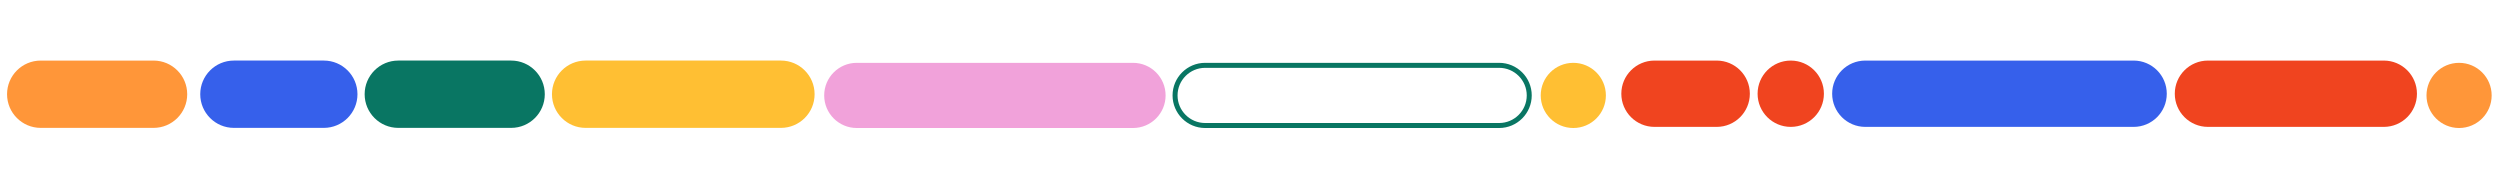
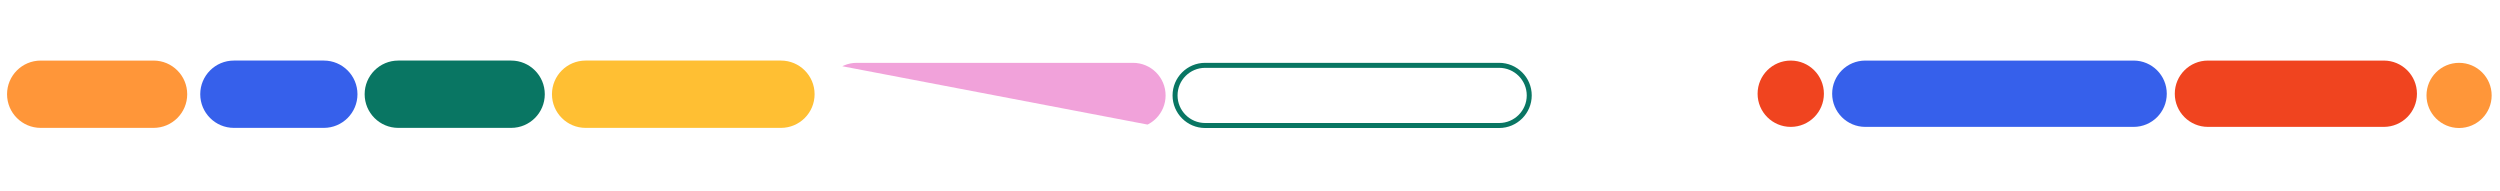
<svg xmlns="http://www.w3.org/2000/svg" width="1310" zoomAndPan="magnify" viewBox="0 0 982.5 75" height="100" preserveAspectRatio="xMidYMid meet" version="1.0">
  <defs>
    <clipPath id="ec1d038203">
      <path d="M 460.742 24.672 L 602 24.672 L 602 50.328 L 460.742 50.328 Z M 460.742 24.672 " clip-rule="nonzero" />
    </clipPath>
    <clipPath id="4737eceeab">
      <path d="M 589.168 24.695 C 596.23 24.695 601.973 30.441 601.973 37.5 L 600.992 37.5 L 601.973 37.5 C 601.973 44.559 596.23 50.305 589.168 50.305 L 589.168 49.324 L 589.168 50.309 L 473.621 50.309 L 473.621 49.324 L 473.621 50.309 C 466.559 50.309 460.816 44.562 460.816 37.504 L 461.797 37.504 L 460.816 37.504 C 460.812 30.441 466.555 24.695 473.621 24.695 L 473.621 25.68 L 473.621 24.695 L 589.168 24.695 L 589.168 25.68 L 589.168 24.695 M 589.168 26.66 L 473.621 26.66 C 467.641 26.66 462.777 31.523 462.777 37.5 C 462.777 43.477 467.641 48.34 473.621 48.34 L 589.168 48.34 C 595.145 48.34 600.012 43.477 600.012 37.5 C 600.012 31.523 595.145 26.66 589.168 26.66 Z M 589.168 26.66 " clip-rule="nonzero" />
    </clipPath>
    <clipPath id="9047059ec8">
-       <path d="M 323.887 24.672 L 458.176 24.672 L 458.176 50.328 L 323.887 50.328 Z M 323.887 24.672 " clip-rule="nonzero" />
+       <path d="M 323.887 24.672 L 458.176 24.672 L 458.176 50.328 Z M 323.887 24.672 " clip-rule="nonzero" />
    </clipPath>
    <clipPath id="8dbc327b7a">
      <path d="M 445.277 24.695 C 452.352 24.695 458.082 30.43 458.082 37.5 C 458.082 44.57 452.352 50.305 445.277 50.305 L 336.711 50.305 C 329.641 50.305 323.906 44.57 323.906 37.5 C 323.906 30.43 329.641 24.695 336.711 24.695 Z M 445.277 24.695 " clip-rule="nonzero" />
    </clipPath>
    <clipPath id="b50ec5dea3">
      <path d="M 605.504 24.695 L 631.113 24.695 L 631.113 50.305 L 605.504 50.305 Z M 605.504 24.695 " clip-rule="nonzero" />
    </clipPath>
    <clipPath id="76a4243d21">
      <path d="M 618.309 24.695 C 625.379 24.695 631.113 30.43 631.113 37.5 C 631.113 44.57 625.379 50.305 618.309 50.305 C 611.234 50.305 605.504 44.57 605.504 37.5 C 605.504 30.43 611.234 24.695 618.309 24.695 " clip-rule="nonzero" />
    </clipPath>
    <clipPath id="5f7e9d4d27">
      <path d="M 2.773 23.805 L 73.668 23.805 L 73.668 50.258 L 2.773 50.258 Z M 2.773 23.805 " clip-rule="nonzero" />
    </clipPath>
    <clipPath id="67cfd4dd1f">
      <path d="M 16.004 23.805 C 8.695 23.805 2.773 29.727 2.773 37.031 C 2.773 44.336 8.695 50.258 16.004 50.258 L 60.348 50.258 C 67.652 50.258 73.574 44.336 73.574 37.031 C 73.574 29.727 67.652 23.805 60.348 23.805 Z M 16.004 23.805 " clip-rule="nonzero" />
    </clipPath>
    <clipPath id="023dca8f51">
      <path d="M 78.672 23.777 L 140.547 23.777 L 140.547 50.277 L 78.672 50.277 Z M 78.672 23.777 " clip-rule="nonzero" />
    </clipPath>
    <clipPath id="4292e1f91b">
      <path d="M 91.922 23.801 C 84.617 23.801 78.695 29.723 78.695 37.027 C 78.695 44.336 84.617 50.258 91.922 50.258 L 127.258 50.258 C 134.562 50.258 140.484 44.336 140.484 37.027 C 140.484 29.723 134.559 23.801 127.258 23.801 Z M 91.922 23.801 " clip-rule="nonzero" />
    </clipPath>
    <clipPath id="247a0e9342">
      <path d="M 143.199 23.777 L 214.176 23.777 L 214.176 50.277 L 143.199 50.277 Z M 143.199 23.777 " clip-rule="nonzero" />
    </clipPath>
    <clipPath id="a54f220702">
      <path d="M 156.531 23.801 C 149.227 23.801 143.305 29.723 143.305 37.027 C 143.305 44.336 149.227 50.258 156.531 50.258 L 200.875 50.258 C 208.18 50.258 214.102 44.336 214.102 37.027 C 214.102 29.723 208.18 23.801 200.875 23.801 Z M 156.531 23.801 " clip-rule="nonzero" />
    </clipPath>
    <clipPath id="58d81b3ceb">
      <path d="M 216.824 23.777 L 320.18 23.777 L 320.18 50.277 L 216.824 50.277 Z M 216.824 23.777 " clip-rule="nonzero" />
    </clipPath>
    <clipPath id="86188005ae">
      <path d="M 230.148 23.801 C 222.844 23.801 216.922 29.723 216.922 37.027 C 216.922 44.336 222.844 50.258 230.148 50.258 L 306.906 50.258 C 314.215 50.258 320.137 44.336 320.137 37.027 C 320.137 29.723 314.215 23.801 306.906 23.801 Z M 230.148 23.801 " clip-rule="nonzero" />
    </clipPath>
    <clipPath id="76961d1f14">
      <path d="M 637.18 23.805 L 687.785 23.805 L 687.785 49.867 L 637.18 49.867 Z M 637.18 23.805 " clip-rule="nonzero" />
    </clipPath>
    <clipPath id="65937a24a1">
      <path d="M 650.215 23.805 C 643.016 23.805 637.18 29.637 637.18 36.836 C 637.18 44.035 643.016 49.867 650.215 49.867 L 674.656 49.867 C 681.855 49.867 687.688 44.035 687.688 36.836 C 687.688 29.637 681.855 23.805 674.656 23.805 Z M 650.215 23.805 " clip-rule="nonzero" />
    </clipPath>
    <clipPath id="2aa18ea8bb">
      <path d="M 690.734 23.805 L 716.797 23.805 L 716.797 49.867 L 690.734 49.867 Z M 690.734 23.805 " clip-rule="nonzero" />
    </clipPath>
    <clipPath id="7b5a51f41c">
      <path d="M 703.766 23.805 C 710.965 23.805 716.797 29.637 716.797 36.836 C 716.797 44.035 710.965 49.867 703.766 49.867 C 696.566 49.867 690.734 44.035 690.734 36.836 C 690.734 29.637 696.566 23.805 703.766 23.805 " clip-rule="nonzero" />
    </clipPath>
    <clipPath id="bfe8c80648">
      <path d="M 720.039 23.805 L 851.59 23.805 L 851.59 49.867 L 720.039 49.867 Z M 720.039 23.805 " clip-rule="nonzero" />
    </clipPath>
    <clipPath id="07f34202ad">
      <path d="M 733.07 23.805 C 725.871 23.805 720.039 29.637 720.039 36.836 C 720.039 44.035 725.871 49.867 733.07 49.867 L 838.512 49.867 C 845.711 49.867 851.543 44.035 851.543 36.836 C 851.543 29.637 845.711 23.805 838.512 23.805 Z M 733.07 23.805 " clip-rule="nonzero" />
    </clipPath>
    <clipPath id="f1ca0caf45">
      <path d="M 854.691 23.805 L 949.891 23.805 L 949.891 49.867 L 854.691 49.867 Z M 854.691 23.805 " clip-rule="nonzero" />
    </clipPath>
    <clipPath id="d4491d37a7">
      <path d="M 867.723 23.805 C 860.523 23.805 854.691 29.637 854.691 36.836 C 854.691 44.035 860.523 49.867 867.723 49.867 L 936.832 49.867 C 944.031 49.867 949.863 44.035 949.863 36.836 C 949.863 29.637 944.031 23.805 936.832 23.805 Z M 867.723 23.805 " clip-rule="nonzero" />
    </clipPath>
    <clipPath id="567115a5d2">
      <path d="M 953.613 24.695 L 979.223 24.695 L 979.223 50.305 L 953.613 50.305 Z M 953.613 24.695 " clip-rule="nonzero" />
    </clipPath>
    <clipPath id="665982cd72">
      <path d="M 966.418 24.695 C 973.492 24.695 979.223 30.43 979.223 37.5 C 979.223 44.57 973.492 50.305 966.418 50.305 C 959.348 50.305 953.613 44.57 953.613 37.5 C 953.613 30.43 959.348 24.695 966.418 24.695 " clip-rule="nonzero" />
    </clipPath>
  </defs>
  <g clip-path="url(#ec1d038203)">
    <g clip-path="url(#4737eceeab)">
      <path fill="#097663" d="M 322.434 23.223 L 603.398 23.223 L 603.398 51.777 L 322.434 51.777 Z M 322.434 23.223 " fill-opacity="1" fill-rule="nonzero" />
    </g>
  </g>
  <g clip-path="url(#9047059ec8)">
    <g clip-path="url(#8dbc327b7a)">
      <path fill="#f1a2da" d="M 322.434 23.223 L 603.398 23.223 L 603.398 51.777 L 322.434 51.777 Z M 322.434 23.223 " fill-opacity="1" fill-rule="nonzero" />
    </g>
  </g>
  <g clip-path="url(#b50ec5dea3)">
    <g clip-path="url(#76a4243d21)">
-       <path fill="#ffbf33" d="M 605.504 24.695 L 631.113 24.695 L 631.113 50.305 L 605.504 50.305 Z M 605.504 24.695 " fill-opacity="1" fill-rule="nonzero" />
-     </g>
+       </g>
  </g>
  <g clip-path="url(#5f7e9d4d27)">
    <g clip-path="url(#67cfd4dd1f)">
      <path fill="#ff9639" d="M 2.773 23.805 L 73.566 23.805 L 73.566 50.258 L 2.773 50.258 Z M 2.773 23.805 " fill-opacity="1" fill-rule="nonzero" />
    </g>
  </g>
  <g clip-path="url(#023dca8f51)">
    <g clip-path="url(#4292e1f91b)">
      <path fill="#3660eb" d="M 77.176 22.281 L 321.68 22.281 L 321.68 51.777 L 77.176 51.777 Z M 77.176 22.281 " fill-opacity="1" fill-rule="nonzero" />
    </g>
  </g>
  <g clip-path="url(#247a0e9342)">
    <g clip-path="url(#a54f220702)">
      <path fill="#097663" d="M 77.176 22.281 L 321.68 22.281 L 321.68 51.777 L 77.176 51.777 Z M 77.176 22.281 " fill-opacity="1" fill-rule="nonzero" />
    </g>
  </g>
  <g clip-path="url(#58d81b3ceb)">
    <g clip-path="url(#86188005ae)">
      <path fill="#ffbf33" d="M 77.176 22.281 L 321.68 22.281 L 321.68 51.777 L 77.176 51.777 Z M 77.176 22.281 " fill-opacity="1" fill-rule="nonzero" />
    </g>
  </g>
  <g clip-path="url(#76961d1f14)">
    <g clip-path="url(#65937a24a1)">
-       <path fill="#f0441f" d="M 637.18 23.805 L 687.684 23.805 L 687.684 49.867 L 637.18 49.867 Z M 637.18 23.805 " fill-opacity="1" fill-rule="nonzero" />
-     </g>
+       </g>
  </g>
  <g clip-path="url(#2aa18ea8bb)">
    <g clip-path="url(#7b5a51f41c)">
      <path fill="#f0441f" d="M 690.734 23.805 L 716.797 23.805 L 716.797 49.867 L 690.734 49.867 Z M 690.734 23.805 " fill-opacity="1" fill-rule="nonzero" />
    </g>
  </g>
  <g clip-path="url(#bfe8c80648)">
    <g clip-path="url(#07f34202ad)">
      <path fill="#3660eb" d="M 720.039 23.805 L 851.59 23.805 L 851.59 49.867 L 720.039 49.867 Z M 720.039 23.805 " fill-opacity="1" fill-rule="nonzero" />
    </g>
  </g>
  <g clip-path="url(#f1ca0caf45)">
    <g clip-path="url(#d4491d37a7)">
      <path fill="#f0441f" d="M 854.691 23.805 L 949.891 23.805 L 949.891 49.867 L 854.691 49.867 Z M 854.691 23.805 " fill-opacity="1" fill-rule="nonzero" />
    </g>
  </g>
  <g clip-path="url(#567115a5d2)">
    <g clip-path="url(#665982cd72)">
      <path fill="#ff9639" d="M 953.613 24.695 L 979.223 24.695 L 979.223 50.305 L 953.613 50.305 Z M 953.613 24.695 " fill-opacity="1" fill-rule="nonzero" />
    </g>
  </g>
</svg>